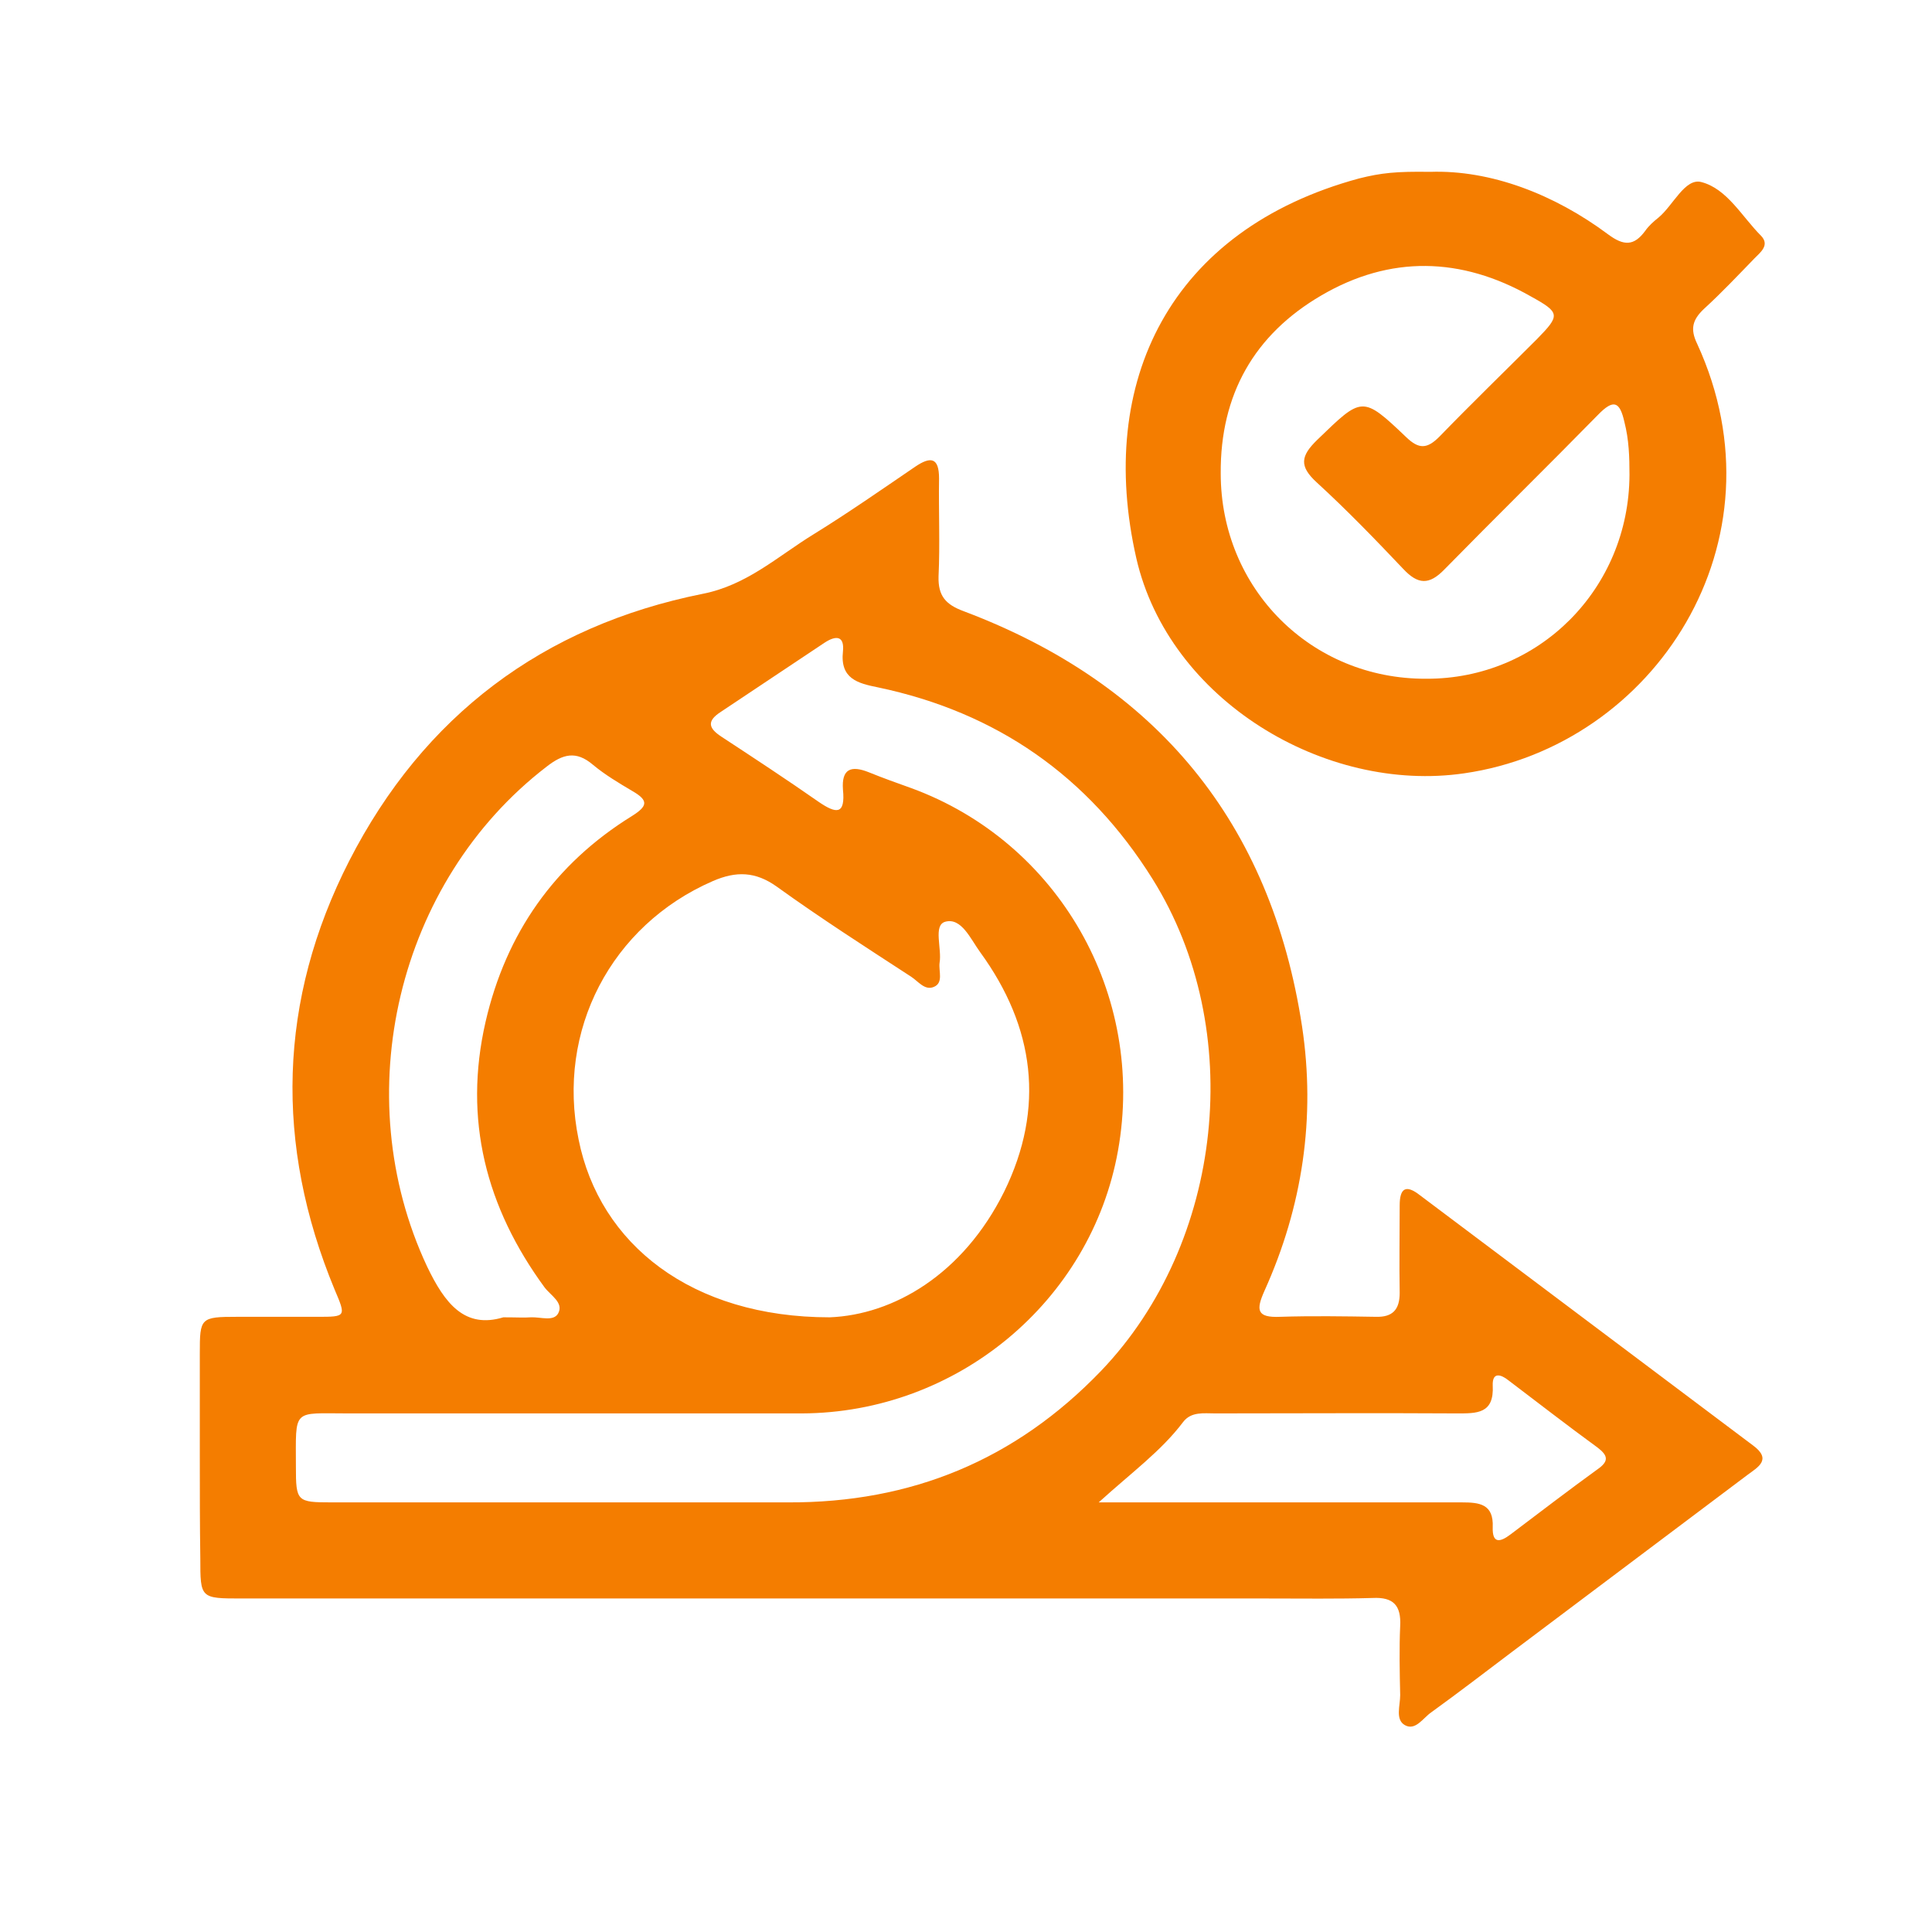
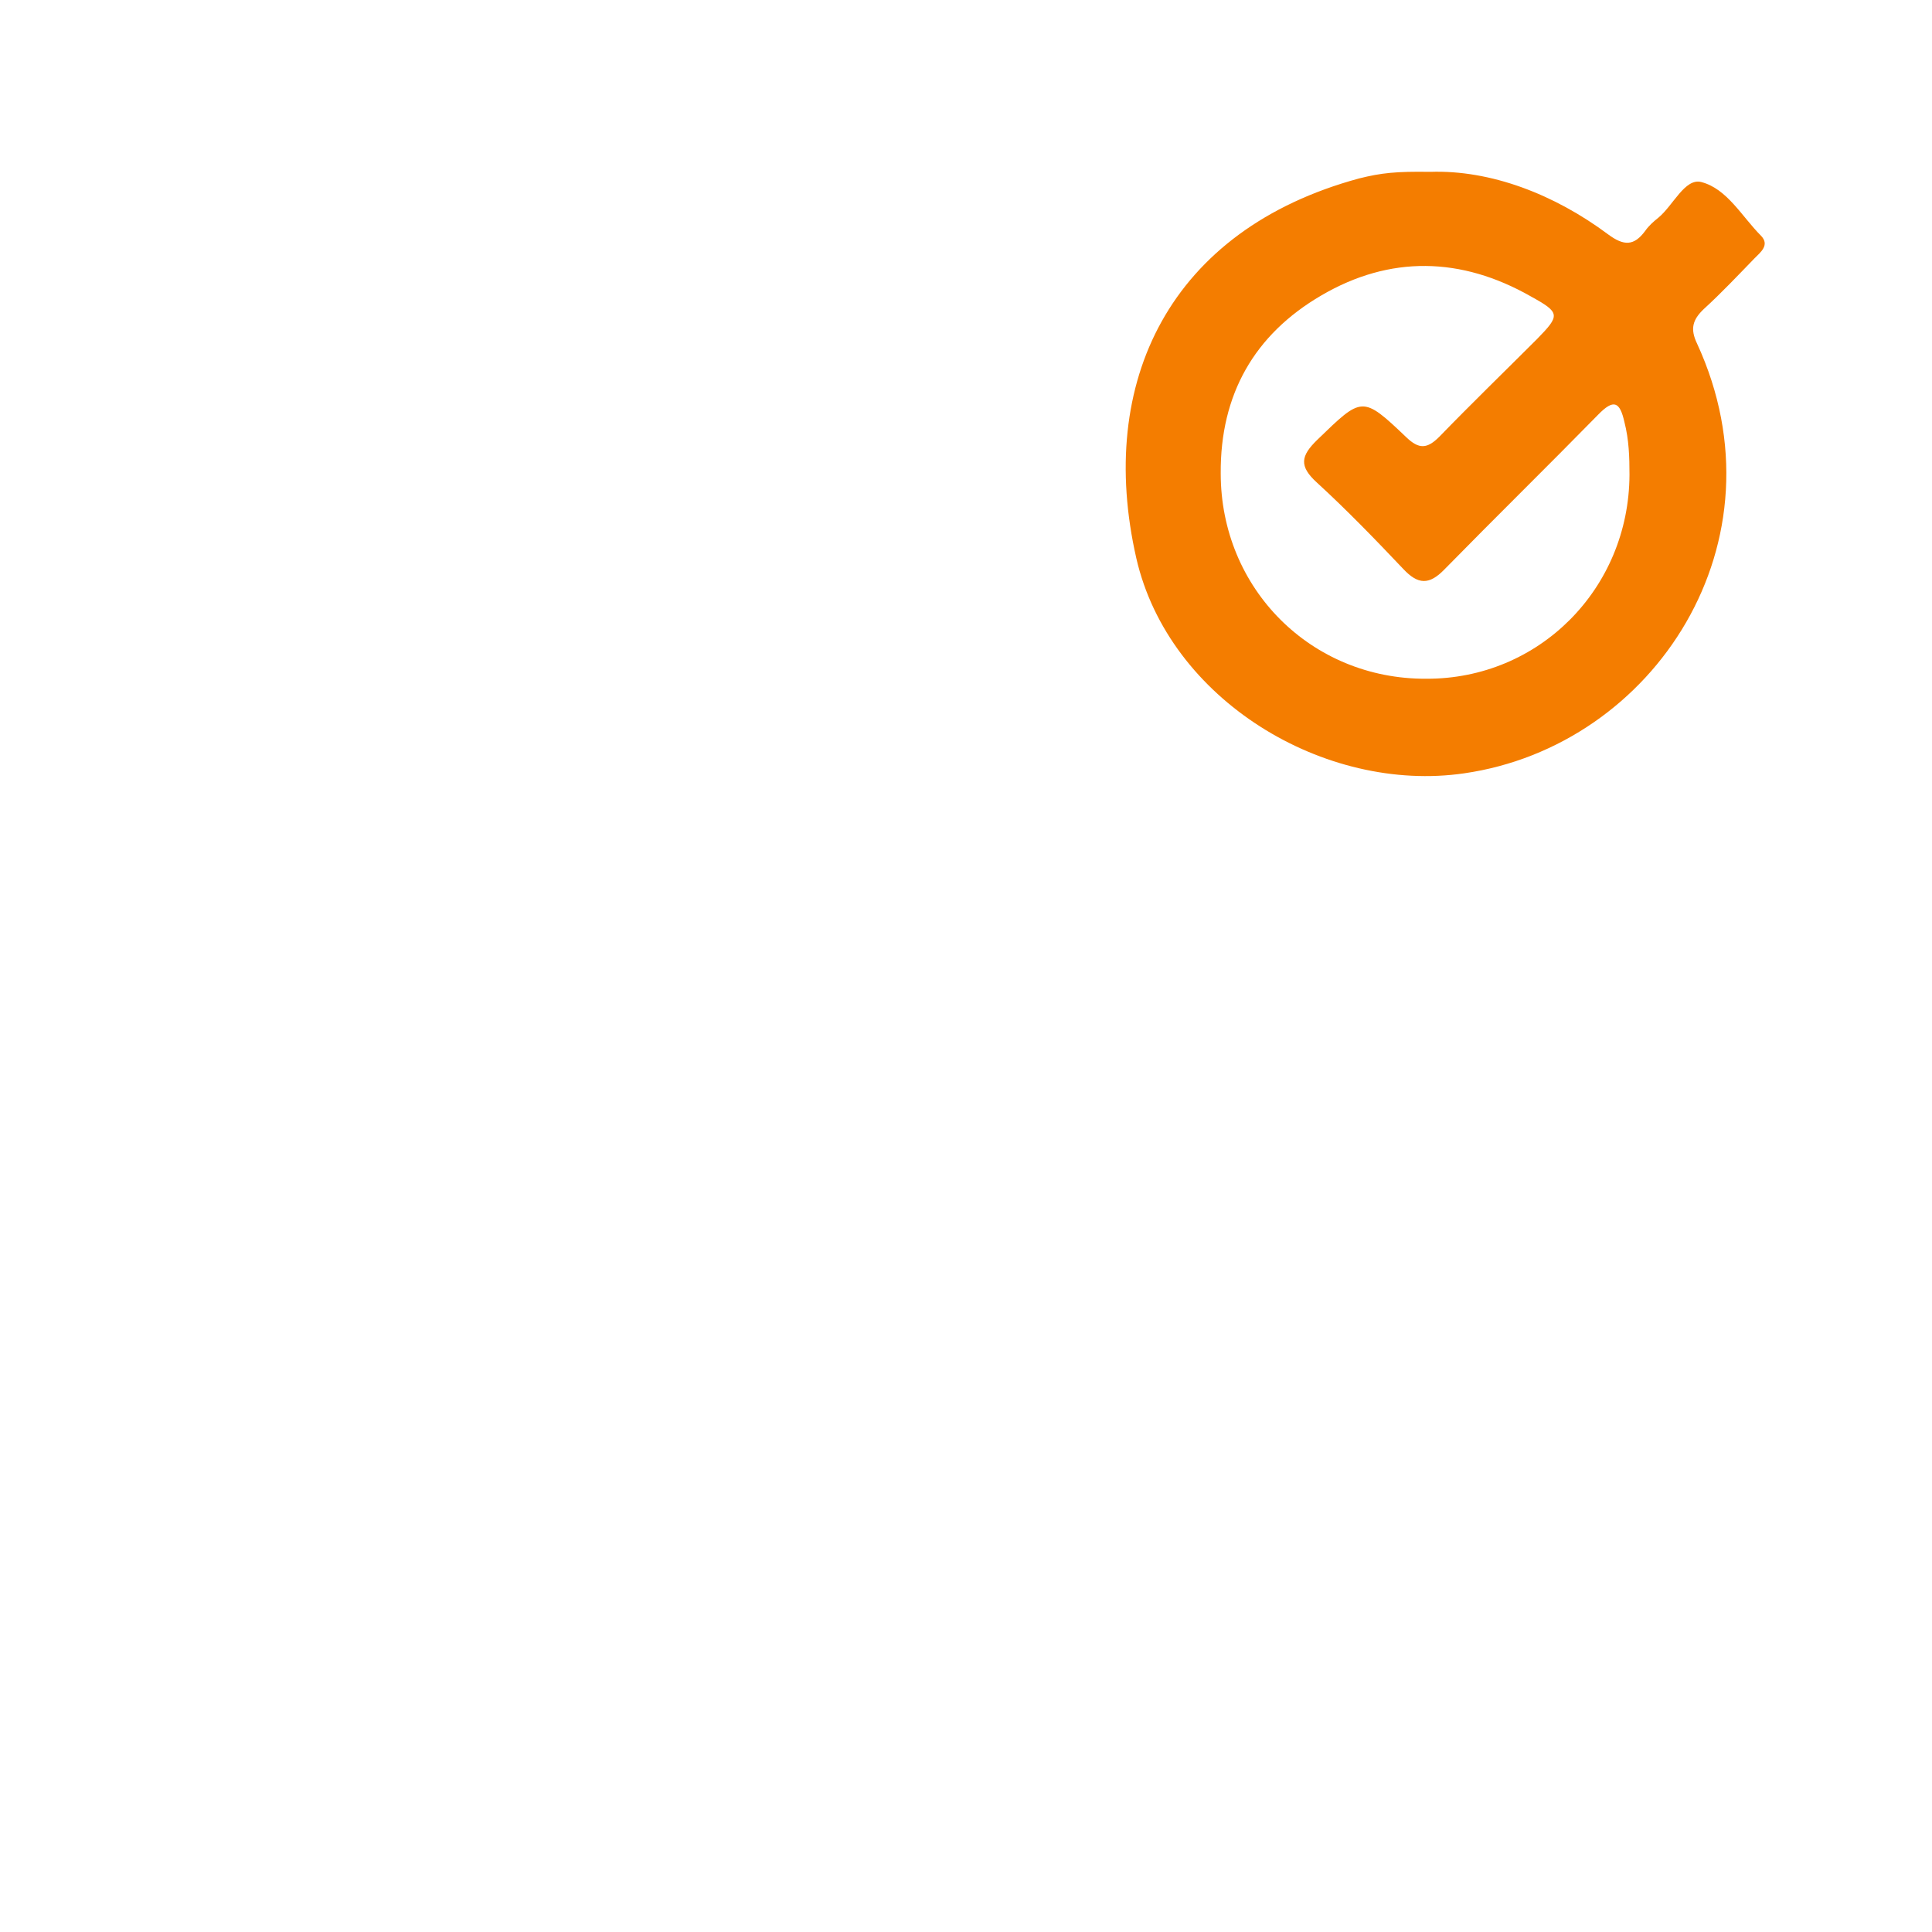
<svg xmlns="http://www.w3.org/2000/svg" version="1.1" id="Layer_2_1_" x="0px" y="0px" viewBox="0 0 380 380" style="enable-background:new 0 0 380 380;" xml:space="preserve">
  <style type="text/css">
	.st0{fill:#F47D00;}
</style>
  <g>
-     <path class="st0" d="M39.3,286.6c0-6.8,0-13.6,0-20.4c0-7,0.1-7.2,7.4-7.2c5.2,0,10.4,0,15.7,0c5.7,0,5.7,0,3.4-5.4   c-11.8-28.5-11.1-56.9,2.9-84.3c14.6-28.5,38.1-46.2,69.5-52.5c8.7-1.7,14.8-7.4,21.8-11.7c6.8-4.2,13.4-8.8,20-13.3   c3.1-2.1,4.7-1.8,4.7,2.3c-0.1,6.4,0.2,12.9-0.1,19.3c-0.1,3.8,1.4,5.5,4.9,6.8c38,14.3,60.5,41.6,66.6,81.7   c2.7,17.9,0.1,35.4-7.4,52c-1.7,3.8-1.5,5.3,3.1,5.1c6.3-0.2,12.5-0.1,18.8,0c3.3,0.1,4.7-1.4,4.7-4.7c-0.1-5.7,0-11.5,0-17.2   c0-3.4,1.2-4.2,4-2c21.8,16.4,43.7,32.8,65.5,49.2c3.8,2.8,0.9,4.3-1.1,5.8c-15.4,11.6-30.9,23.2-46.3,34.8   c-5.3,4-10.5,8-15.9,11.9c-1.6,1.1-3.1,3.7-5.2,2.5c-1.9-1.1-0.9-3.8-0.9-5.9c-0.1-4.5-0.2-9.1,0-13.6c0.2-4-1.3-5.7-5.4-5.5   c-7,0.2-13.9,0.1-20.9,0.1c-67.2,0-134.3,0-201.5,0c-8.2,0-8.2,0-8.2-7.9C39.3,299.9,39.3,293.3,39.3,286.6z M113.4,278   c-15,0-29.9,0-44.9,0c-11.1,0-10.3-1.1-10.3,10.5c0,6.8,0.2,7,7,7c29.9,0,59.9,0,89.8,0c24.2,0.1,44.7-8.3,61.6-25.9   c24.1-25.2,28.6-67.1,10.1-96.7c-12.7-20.3-30.7-32.8-54-37.7c-4-0.8-7.5-1.7-6.9-7.1c0.3-3-1.3-3.2-3.6-1.7   c-6.8,4.5-13.6,9.1-20.4,13.6c-2.8,1.8-2.5,3.2,0.1,4.9c6.4,4.2,12.8,8.4,19.1,12.8c3.5,2.4,5.3,2.6,4.8-2.4   c-0.3-4.1,1.6-4.8,5.1-3.4c2.7,1.1,5.5,2.1,8.3,3.1c29,10.6,46.2,40.6,40.7,71.3c-5.3,29.7-31.7,51.6-62.2,51.7   C143,278,128.2,278,113.4,278z M163.2,259.1c12.5-0.5,26.2-8.4,34.3-24.7c8.1-16.5,6-32.4-4.7-47.1c-1.9-2.6-3.7-6.9-6.9-6   c-2.4,0.7-0.6,5.3-1.1,8.1c-0.2,1.6,0.8,3.9-1.1,4.7c-1.8,0.8-3.1-1.1-4.5-2c-8.9-5.8-17.8-11.5-26.4-17.7c-4.2-3-8-3.1-12.6-1.1   c-20,8.7-30.8,29.4-26.4,50.8C117.9,244.7,136,259.1,163.2,259.1z M99,259.1c2.7,0,4.1,0.1,5.4,0c1.9-0.1,4.5,0.9,5.4-0.8   c1.1-2.1-1.5-3.5-2.7-5.1c-11.5-15.7-16-33-11.6-52.2c4-17.4,13.6-31.1,28.8-40.5c3-1.9,3.4-3,0.1-4.9c-2.7-1.6-5.4-3.2-7.8-5.2   c-3.3-2.8-5.9-2.1-9.1,0.4c-29.4,22.6-39.3,64.6-23.5,98.3C87.5,256.4,91.4,261.4,99,259.1z M216.1,295.5c3.3,0,5,0,6.7,0   c21.6,0,43.1,0,64.7,0c3.5,0,6.3,0.3,6.1,4.9c-0.1,3.2,1.4,3,3.5,1.4c5.7-4.3,11.3-8.6,17.1-12.8c2.3-1.6,2.1-2.7,0-4.3   c-5.9-4.3-11.7-8.8-17.5-13.2c-1.5-1.2-3.2-1.7-3.1,1c0.3,5.6-3.1,5.5-7.1,5.5c-15.8-0.1-31.6,0-47.5,0c-2.2,0-4.7-0.4-6.3,1.7   C228.4,285.4,222.6,289.6,216.1,295.5z" />
    <path class="st0" d="M281.3,33.8c11.9-0.4,24.4,4.4,35,12.3c3.1,2.3,5.1,2.3,7.3-0.7c0.7-1,1.6-1.8,2.6-2.6c2.9-2.4,5.2-7.8,8.4-7   c5.1,1.3,8,6.8,11.8,10.6c1.7,1.8-0.1,3.2-1.3,4.4c-3.3,3.4-6.5,6.8-10,10c-2.2,2.1-2.7,3.9-1.3,6.8c17.9,38.9-8.4,79.1-45.8,84.5   c-27.4,4-58.1-14.4-64.5-42.3c-7.9-34.7,6.6-64.6,43.8-74.7C271.7,34,274.6,33.7,281.3,33.8z M320.5,93.4c0-3.5-0.1-6.9-1-10.4   c-0.9-4-2.1-4.6-5.2-1.4c-10,10.2-20.2,20.2-30.2,30.4c-3,3.1-5.2,3-8.1-0.1c-5.5-5.8-11.1-11.6-17-17c-3.5-3.2-3.2-5.2,0.1-8.4   c8.8-8.5,8.8-8.8,17.5-0.5c2.5,2.4,4.1,2.3,6.5-0.1c6.3-6.5,12.8-12.8,19.2-19.2c4.6-4.7,4.6-5.2-1.2-8.4   c-13.7-7.8-27.7-8.1-41.2-0.2c-13.2,7.7-19.9,19.5-19.8,35c0,22.7,17.8,40.5,40.4,40.4C302.7,133.6,320.4,115.8,320.5,93.4z" />
  </g>
</svg>